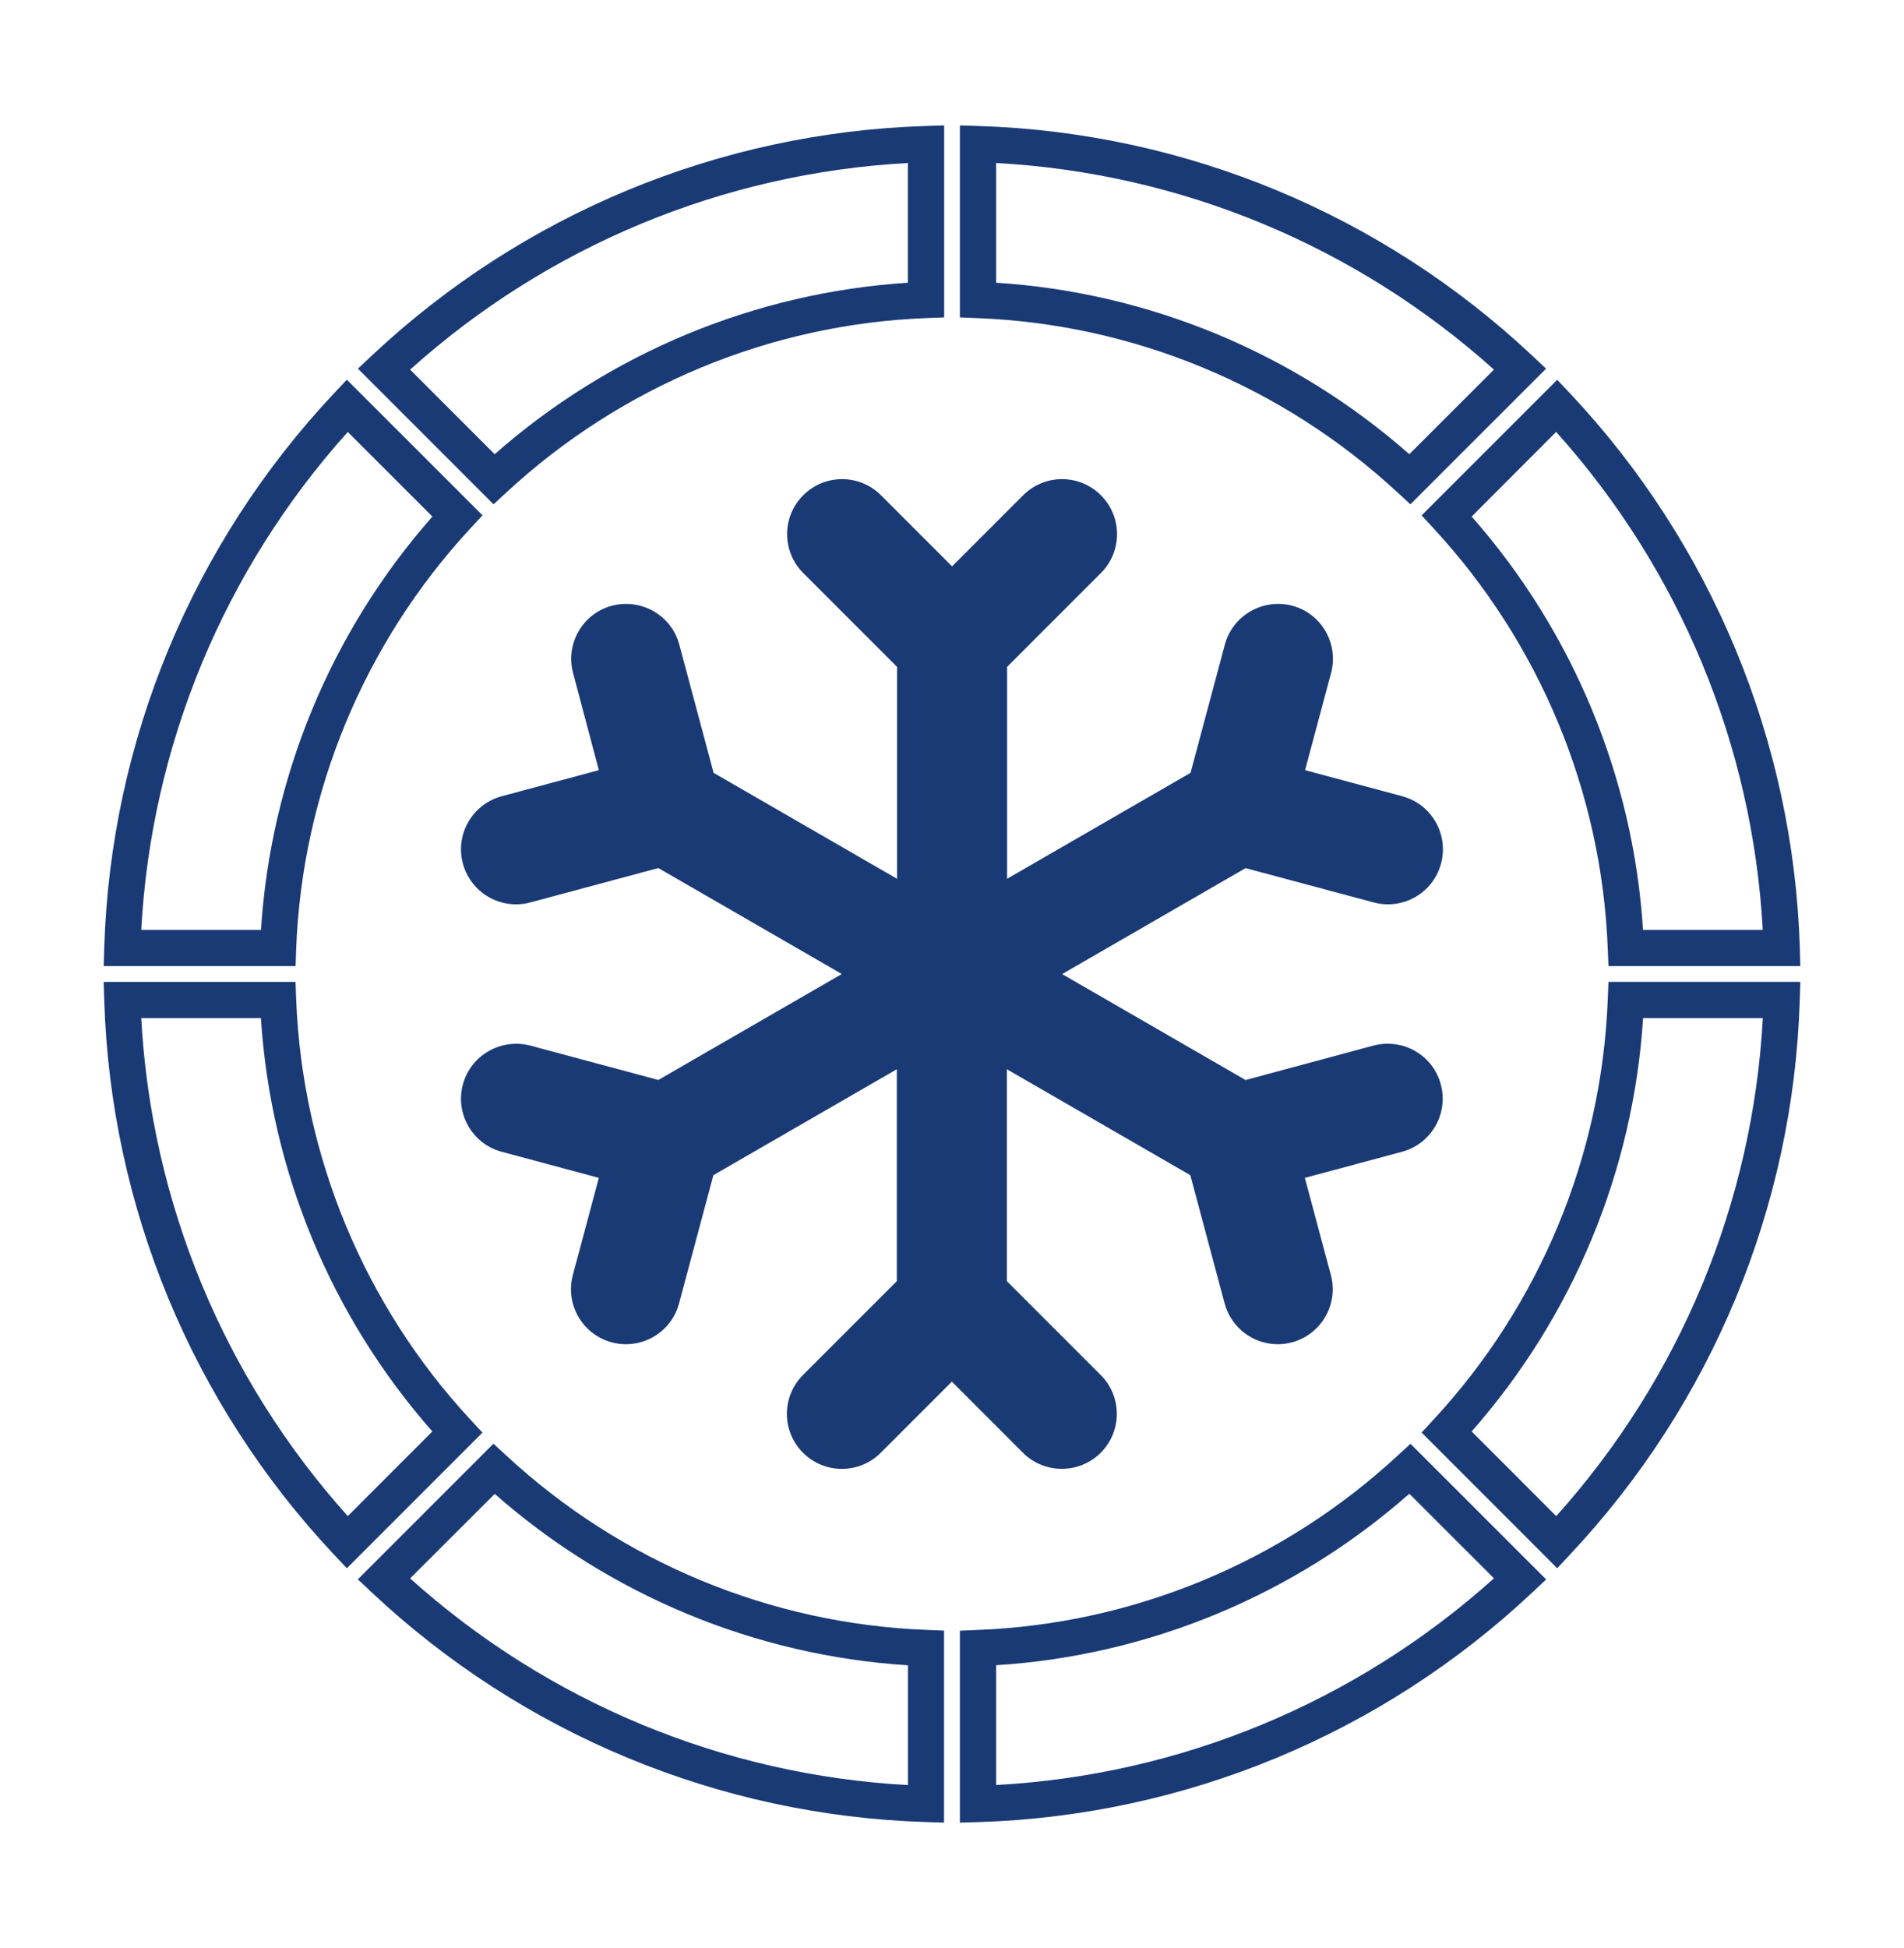
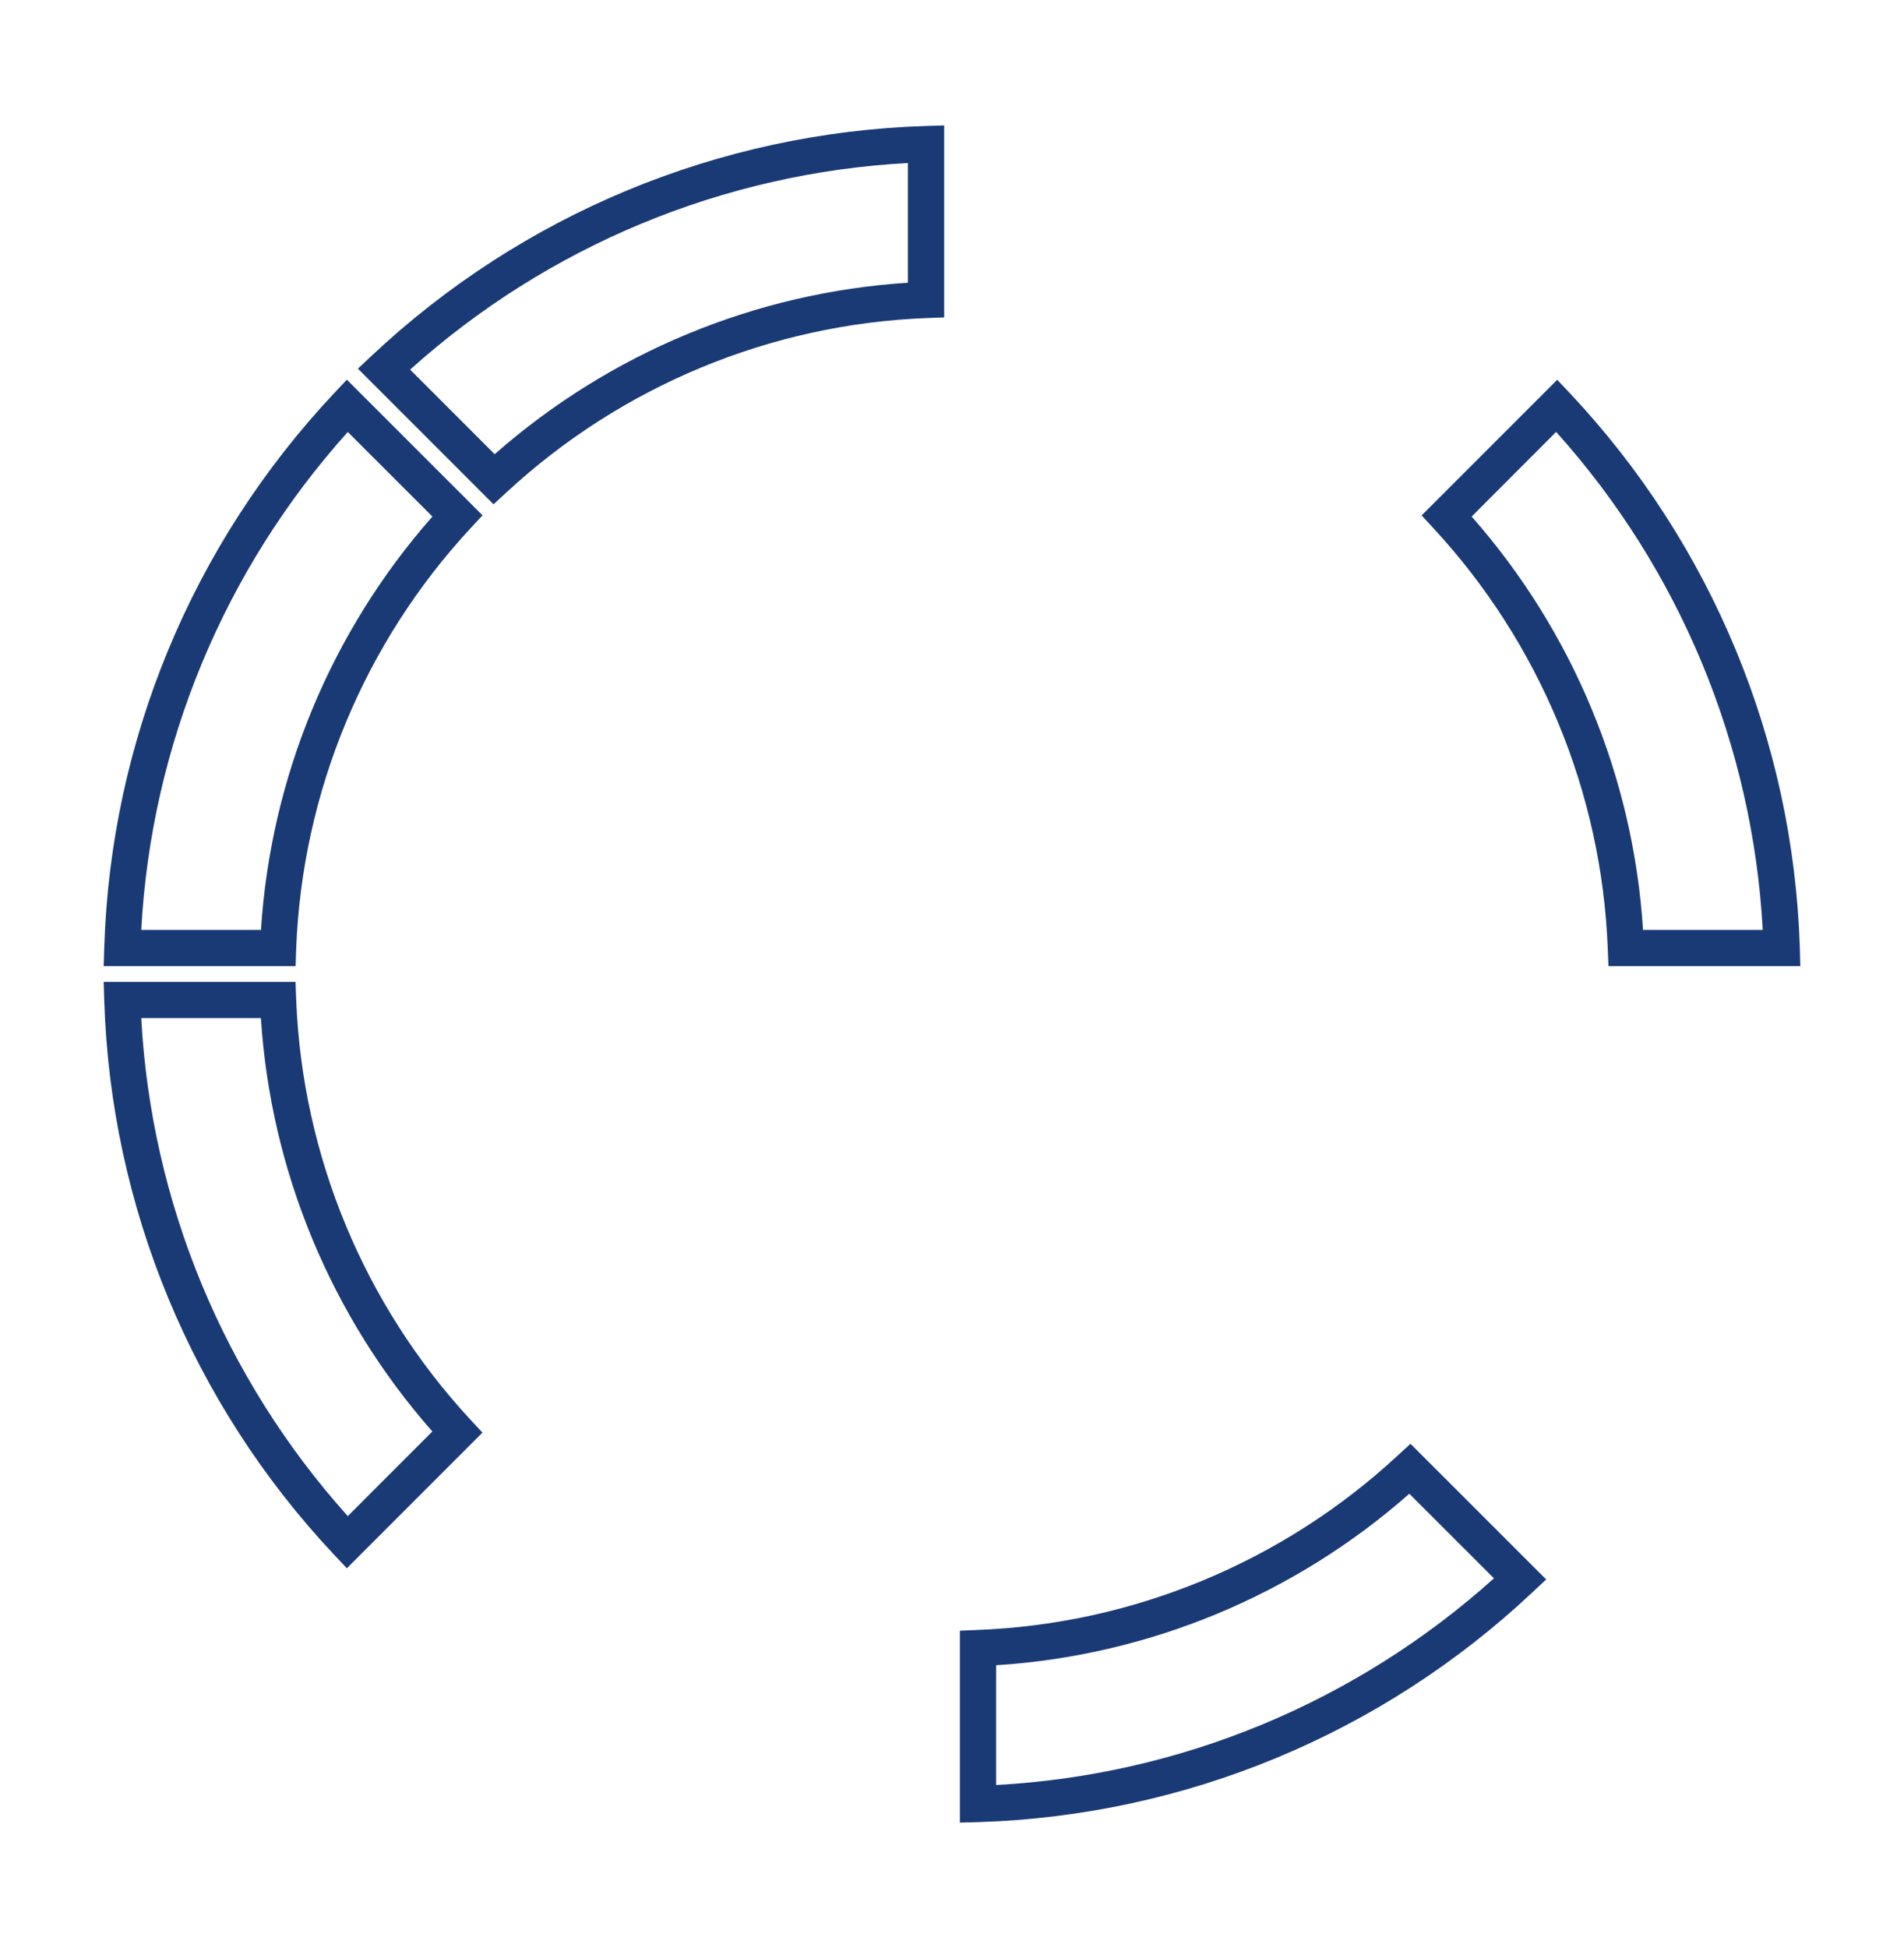
<svg xmlns="http://www.w3.org/2000/svg" version="1.1" id="Layer_1" x="0px" y="0px" viewBox="0 0 26.3 26.9" style="enable-background:new 0 0 26.3 26.9;" xml:space="preserve" fill="#1a3a76">
  <style type="text/css">
	.st0{stroke-miterlimit:10;}
</style>
  <g>
-     <path class="st0" d="M18.6,9.8L18.6,9.8L18.6,9.8z" />
-   </g>
+     </g>
  <g>
-     <path d="M18.972,14.438c0.408-0.106,0.821,0.131,0.93,0.537c0.109,0.405-0.132,0.821-0.537,0.93   l-1.341,0.36l0.359,1.341c0.108,0.406-0.132,0.821-0.537,0.93   c-0.066,0.018-0.132,0.026-0.197,0.026c-0.335,0-0.642-0.224-0.733-0.563l-0.474-1.771l-2.534-1.463   v2.926l1.296,1.296c0.297,0.297,0.297,0.777,0,1.074c-0.148,0.148-0.343,0.222-0.537,0.222   c-0.194,0-0.389-0.074-0.537-0.222l-0.982-0.982l-0.982,0.982c-0.297,0.297-0.777,0.297-1.074,0   s-0.297-0.777,0-1.074l1.296-1.296v-2.926l-2.534,1.463l-0.474,1.771   c-0.09,0.339-0.397,0.563-0.733,0.563c-0.065,0-0.131-0.008-0.197-0.026   c-0.405-0.108-0.645-0.524-0.537-0.93l0.359-1.341l-1.341-0.36   c-0.405-0.108-0.646-0.525-0.537-0.93c0.11-0.406,0.526-0.641,0.93-0.537l1.77,0.475   l2.534-1.463l-2.534-1.463l-1.77,0.475c-0.066,0.018-0.132,0.026-0.197,0.026   c-0.335,0-0.641-0.223-0.733-0.563c-0.109-0.405,0.132-0.821,0.537-0.93l1.341-0.36L7.916,9.294   c-0.108-0.406,0.132-0.822,0.537-0.93C8.861,8.259,9.275,8.497,9.383,8.901l0.474,1.771l2.534,1.463   V9.209l-1.296-1.296c-0.297-0.297-0.297-0.777,0-1.074c0.297-0.297,0.777-0.297,1.074,0l0.982,0.982   l0.982-0.982c0.297-0.297,0.777-0.297,1.074,0s0.297,0.777,0,1.074l-1.296,1.296v2.926l2.534-1.463   l0.474-1.771c0.108-0.404,0.526-0.642,0.93-0.537c0.405,0.108,0.645,0.524,0.537,0.93   l-0.359,1.341l1.341,0.36c0.405,0.108,0.646,0.525,0.537,0.93   c-0.091,0.34-0.397,0.563-0.733,0.563c-0.065,0-0.131-0.008-0.197-0.026l-1.77-0.474l-2.534,1.463   l2.534,1.463L18.972,14.438z" />
    <g>
      <path d="M4.083,13.341H1.432l0.008-0.258c0.089-2.851,1.216-5.568,3.174-7.652l0.177-0.188    l1.874,1.873L6.5,7.294c-1.471,1.587-2.326,3.649-2.409,5.807L4.083,13.341z M1.951,12.841h1.654    c0.134-2.109,0.968-4.12,2.368-5.708L4.804,5.965C3.094,7.868,2.089,10.292,1.951,12.841z" />
      <path d="M4.791,21.656l-0.177-0.188c-1.958-2.083-3.085-4.801-3.174-7.651l-0.008-0.258h2.65    l0.009,0.24c0.083,2.158,0.938,4.22,2.409,5.807l0.164,0.177L4.791,21.656z M1.951,14.059    c0.138,2.549,1.144,4.973,2.853,6.877l1.168-1.169c-1.399-1.588-2.233-3.599-2.368-5.708H1.951z" />
-       <path d="M21.51,21.656l-1.873-1.874l0.163-0.177c1.471-1.587,2.326-3.649,2.408-5.807l0.01-0.24    h2.65l-0.008,0.258c-0.089,2.852-1.216,5.568-3.174,7.651L21.51,21.656z M20.328,19.767    l1.168,1.169c1.71-1.904,2.716-4.327,2.854-6.877h-1.654C22.562,16.168,21.728,18.178,20.328,19.767    z" />
      <path d="M6.817,6.964L4.944,5.091l0.188-0.177c2.083-1.958,4.801-3.085,7.652-3.174l0.258-0.008V4.383    l-0.24,0.009c-2.158,0.082-4.22,0.938-5.807,2.408L6.817,6.964z M5.665,5.104l1.168,1.168    c1.589-1.399,3.599-2.233,5.708-2.368V2.251C9.992,2.389,7.568,3.394,5.665,5.104z" />
-       <path d="M19.482,6.964l-0.177-0.163c-1.588-1.471-3.649-2.326-5.807-2.408L13.259,4.383V1.732    l0.258,0.008c2.851,0.089,5.568,1.216,7.651,3.174l0.188,0.177L19.482,6.964z M13.759,3.904    c2.108,0.134,4.118,0.968,5.708,2.368l1.169-1.168c-1.904-1.709-4.328-2.715-6.877-2.853V3.904z" />
-       <path d="M13.041,25.168l-0.258-0.008c-2.851-0.089-5.568-1.216-7.652-3.174l-0.188-0.177l1.873-1.873    l0.177,0.163c1.588,1.471,3.65,2.326,5.807,2.408l0.24,0.01V25.168z M5.665,21.796    c1.904,1.71,4.328,2.716,6.877,2.854v-1.654c-2.109-0.134-4.119-0.968-5.708-2.367L5.665,21.796z" />
      <path d="M24.868,13.341h-2.65l-0.01-0.24c-0.082-2.157-0.938-4.219-2.408-5.807l-0.163-0.177    l1.873-1.873l0.177,0.188c1.957,2.082,3.084,4.8,3.174,7.652L24.868,13.341z M22.695,12.841h1.654    c-0.139-2.55-1.145-4.974-2.854-6.877L20.328,7.133C21.728,8.722,22.562,10.733,22.695,12.841z" />
      <path d="M13.259,25.168v-2.65l0.24-0.01c2.156-0.082,4.219-0.938,5.807-2.408l0.177-0.163    l1.874,1.873l-0.188,0.177c-2.083,1.958-4.8,3.085-7.651,3.174L13.259,25.168z M13.759,22.995v1.654    c2.55-0.138,4.973-1.144,6.877-2.854l-1.169-1.168C17.877,22.028,15.867,22.862,13.759,22.995z" />
    </g>
  </g>
</svg>